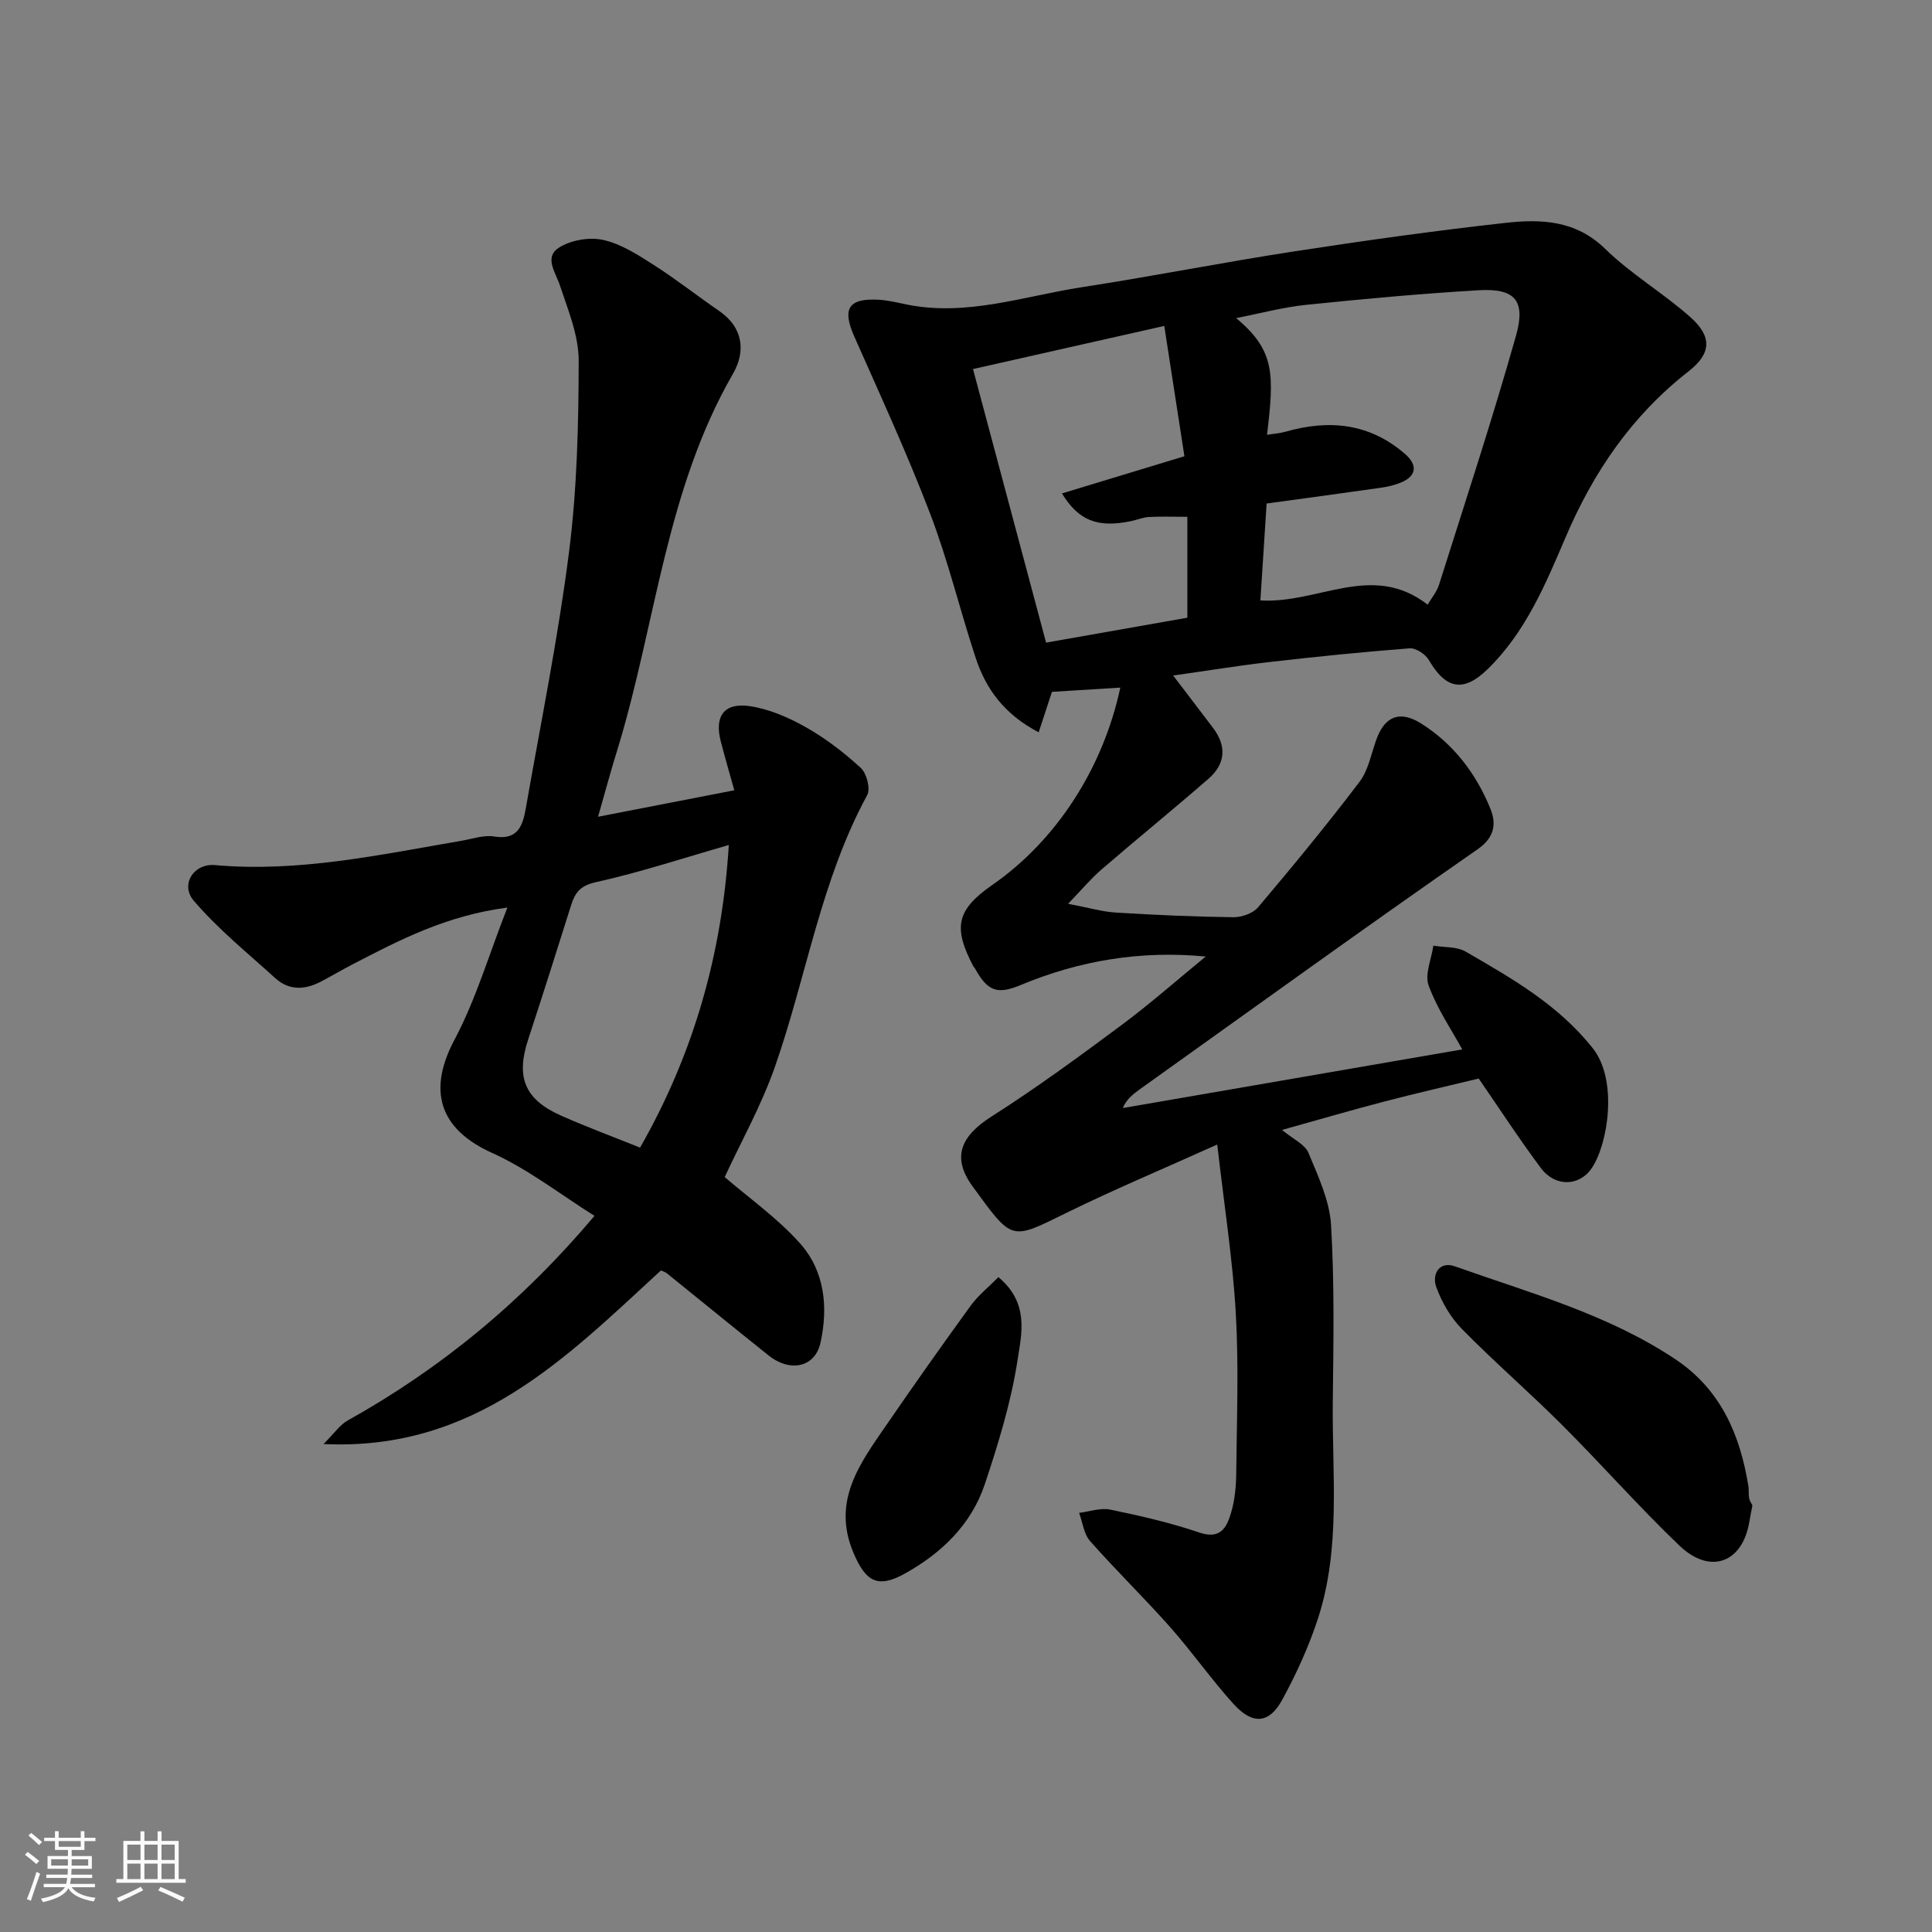
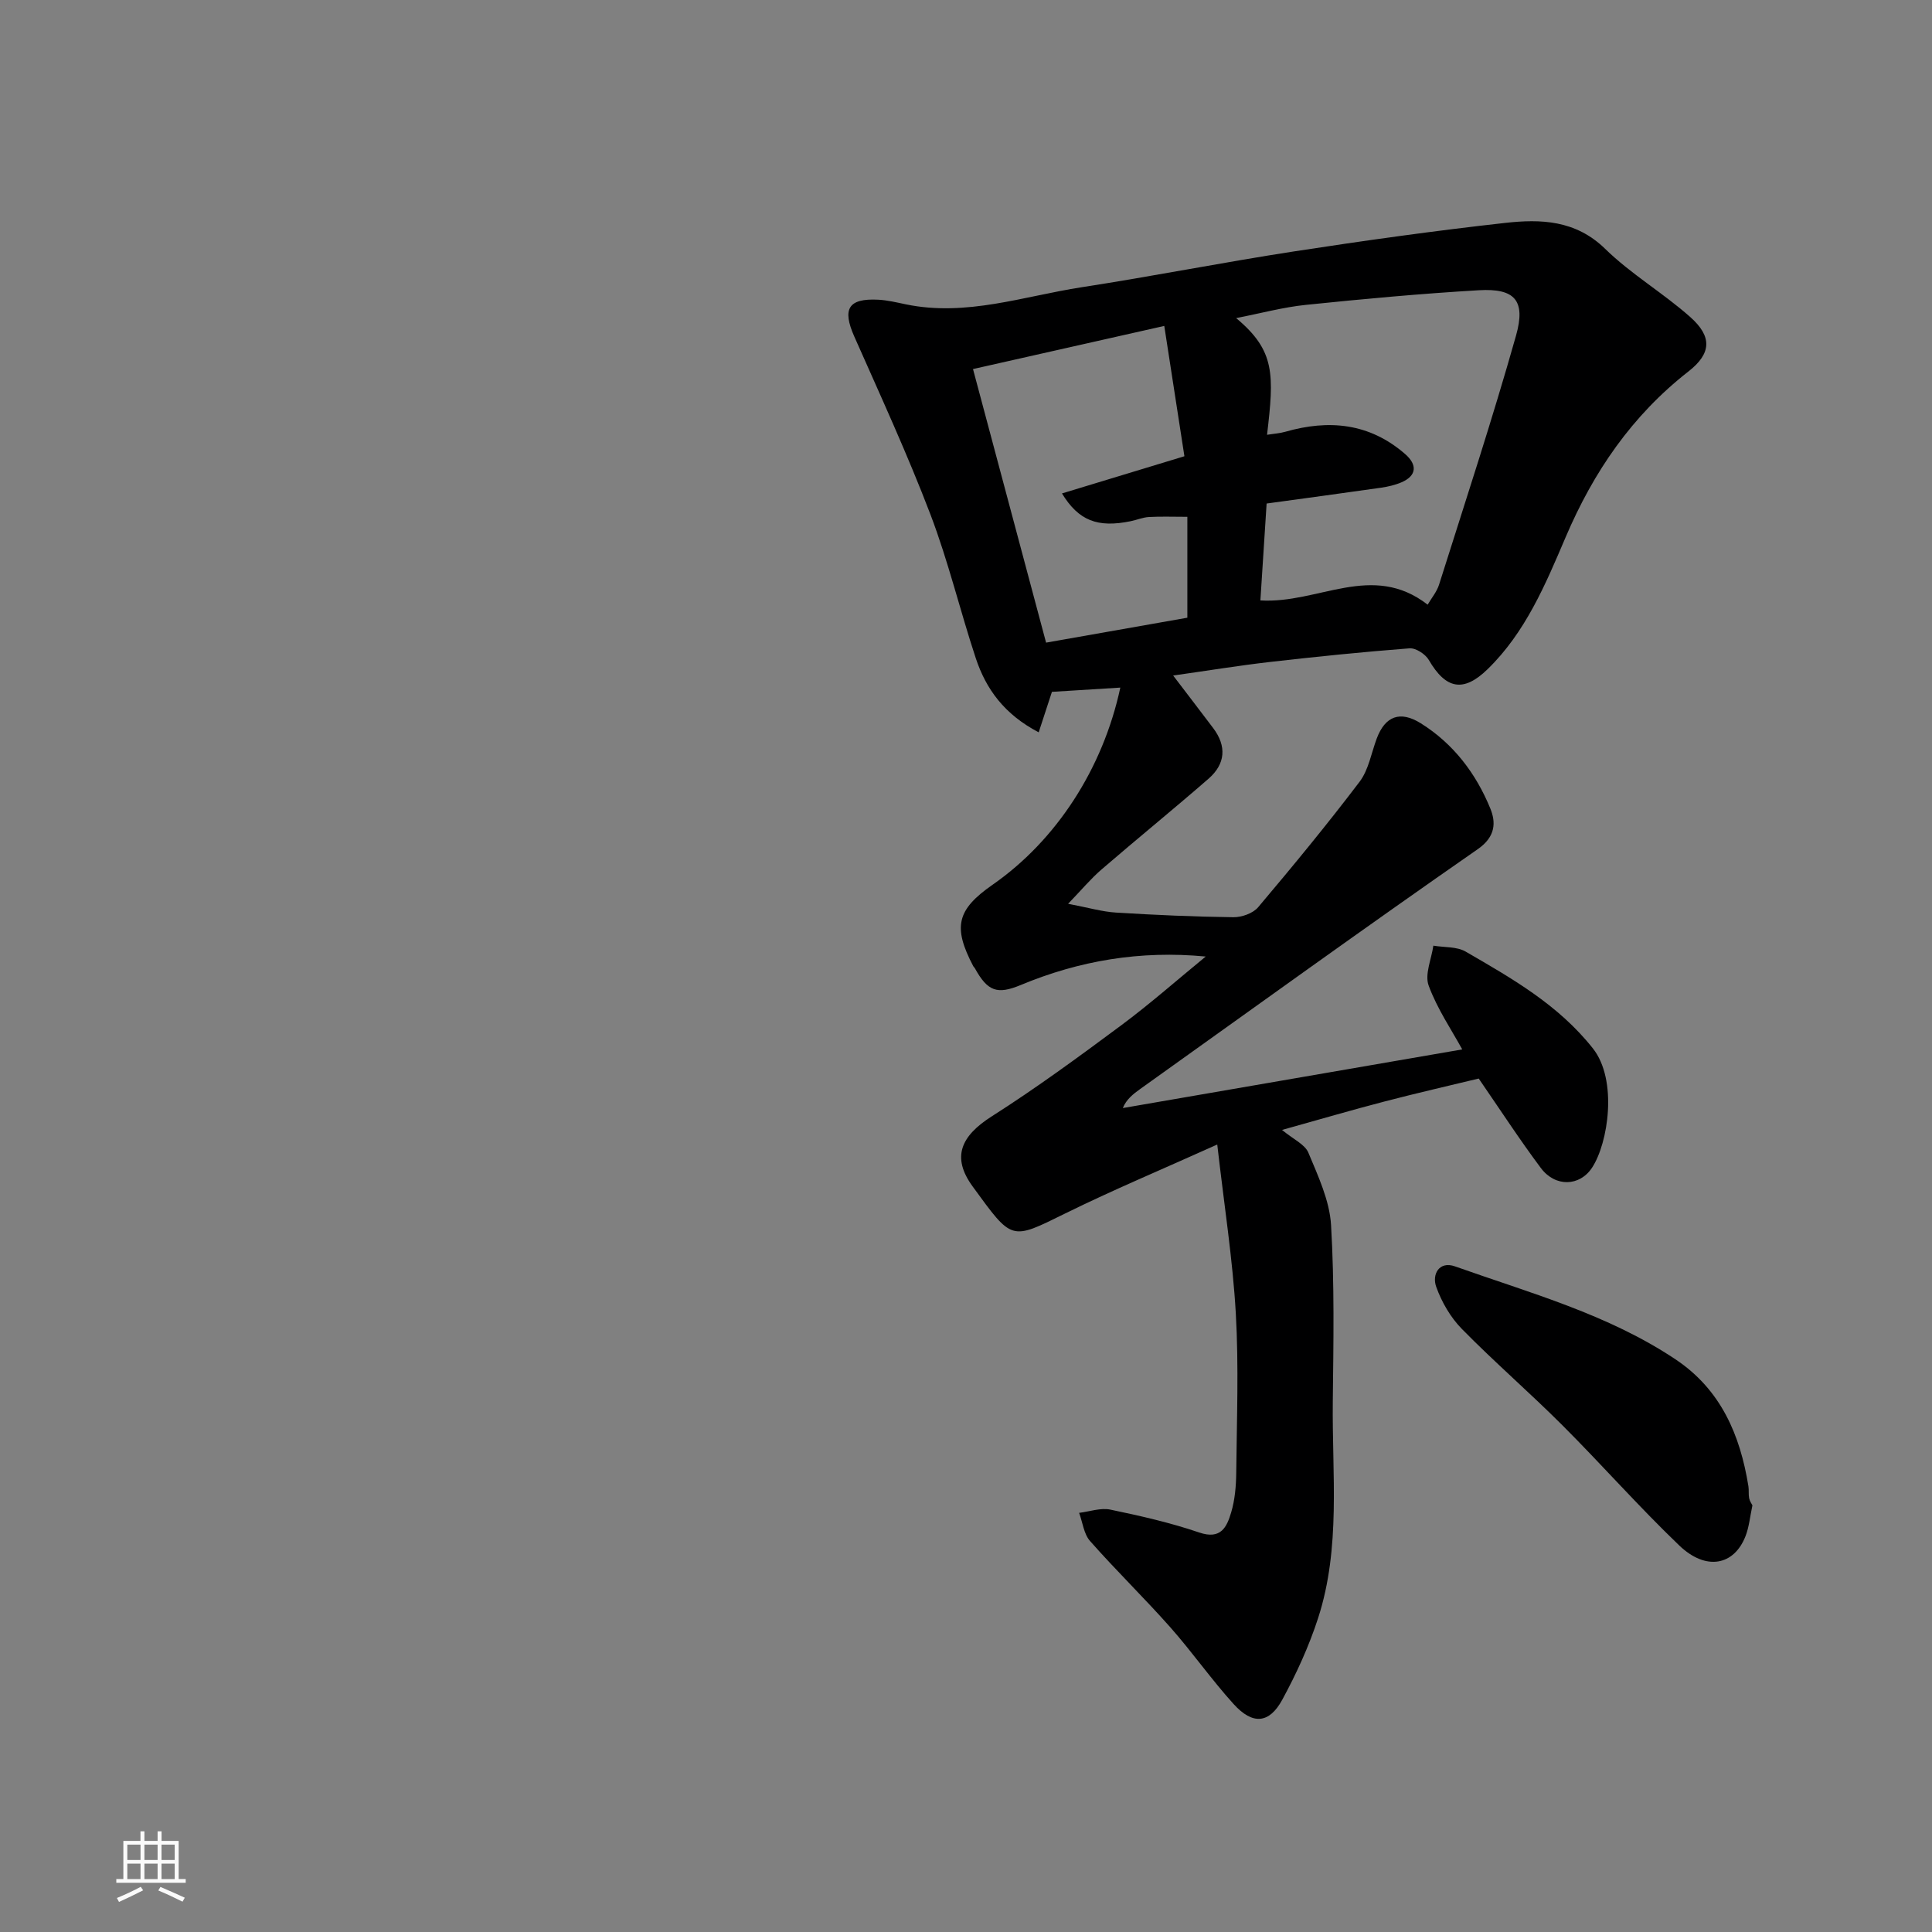
<svg xmlns="http://www.w3.org/2000/svg" enable-background="new 0 0 400 400" viewBox="0 0 400 400">
  <rect x="0" y="0" width="400" height="400" fill="#808080" stroke="none" />
-   <path d="m5.17 384 .55-.58c.85.61 1.65 1.24 2.4 1.87l-.59.64c-.83-.73-1.62-1.38-2.36-1.93m1.22 9.53-.82-.34c.71-1.76 1.37-3.64 1.98-5.63.24.13.5.25.76.36-.6 1.67-1.24 3.54-1.92 5.61m-.5-13.5.57-.54c.56.44 1.31 1.06 2.26 1.87l-.64.64c-.68-.66-1.41-1.32-2.19-1.97m3.25.46h2.24v-1.36h.77v1.36h4.57v-1.36h.76v1.36h2.28v.69h-2.28v1.84h-2.64v1.26h4.18v2.64h-4.21c0 .45-.02.86-.05 1.21h4.32v.69h-4.38c-.04.34-.1.75-.19 1.22h5.15v.69h-4.82c.87 1.19 2.51 1.92 4.93 2.19-.17.31-.3.57-.37.76-2.77-.49-4.52-1.41-5.26-2.76-.56 1.26-2.3 2.23-5.24 2.9-.12-.24-.26-.48-.43-.72 2.73-.55 4.38-1.34 4.96-2.38h-4.38v-.69h4.65c.1-.38.17-.79.21-1.22h-4.32v-.69h4.4c.03-.34.05-.75.05-1.21h-4.2v-2.64h4.23v-1.26h-2.69v-1.84h-2.24zm1.46 4.46v1.29h3.45c.01-.4.02-.57.01-.53v-.32-.45h-3.46zm1.55-2.59h4.57v-1.19h-4.57zm6.11 2.59h-3.42v.77c-.01.19-.01.37-.02.53h3.44z" fill="#fafafa" />
  <path d="m32.63 379.16h.82v1.98h3.54v7.89h1.46v.78h-14.37v-.78h1.46v-7.89h3.54v-1.98h.82v1.98h2.73zm-3.49 11.48.5.73c-1.61.82-3.28 1.63-5 2.41-.13-.27-.28-.55-.44-.82 1.75-.72 3.4-1.49 4.94-2.32m-2.78-5.55h2.73v-3.18h-2.73zm0 3.95h2.73v-3.2h-2.73zm3.54-3.95h2.73v-3.18h-2.73zm0 3.95h2.73v-3.2h-2.73zm7.89 4.68c-1.84-.92-3.51-1.7-5.02-2.32l.45-.73c1.89.8 3.57 1.55 5.04 2.23zm-1.62-11.81h-2.73v3.18h2.73zm-2.73 7.13h2.73v-3.2h-2.73z" fill="#fafafa" />
  <g fill="#000001">
    <path d="m249.63 198.04c-13.54-1.3-26.17.85-38.28 5.89-4.89 2.03-6.87 1.34-9.53-3.49-.08-.14-.23-.25-.31-.39-4.28-8.15-3.43-11.71 4.03-16.9 13.11-9.13 22.8-23.97 26.41-40.79-4.89.3-9.66.6-14.16.88-.91 2.77-1.76 5.37-2.74 8.38-7.15-3.74-10.91-8.98-13.02-15.33-3.27-9.88-5.69-20.07-9.39-29.77-4.76-12.47-10.36-24.63-15.77-36.85-2.53-5.71-1.27-7.93 4.94-7.62 1.94.1 3.87.57 5.79.97 12.48 2.57 24.31-1.69 36.34-3.55 14.67-2.26 29.25-5.15 43.92-7.41 14.55-2.24 29.14-4.28 43.77-5.91 7.36-.82 14.57-.61 20.7 5.37 5.35 5.23 11.98 9.12 17.6 14.1 4.62 4.09 4.39 7.58-.36 11.29-11.68 9.12-19.65 20.76-25.44 34.35-4.15 9.73-8.3 19.68-16.17 27.32-4.96 4.81-8.6 4.14-12.14-1.94-.7-1.21-2.7-2.51-3.99-2.41-9.64.74-19.26 1.72-28.87 2.82-6.54.75-13.04 1.82-20.07 2.81 3.13 4.11 5.71 7.47 8.27 10.86 2.86 3.78 2.55 7.46-.95 10.51-7.31 6.36-14.84 12.48-22.18 18.81-2.22 1.92-4.12 4.21-6.89 7.08 4.26.81 7.08 1.65 9.93 1.82 8.09.5 16.19.86 24.29.96 1.73.02 4.05-.8 5.12-2.06 7.19-8.51 14.28-17.12 21.01-25.99 1.87-2.47 2.42-5.93 3.55-8.95 1.74-4.65 4.85-5.82 9.12-3.15 6.77 4.23 11.43 10.4 14.39 17.63 1.14 2.78 1.19 5.8-2.58 8.42-23.46 16.3-46.62 33.04-69.87 49.64-1.49 1.06-2.92 2.19-3.63 3.97 23.49-4.06 46.98-8.12 70.27-12.14-2.17-3.98-5.17-8.37-6.95-13.21-.86-2.32.58-5.49.97-8.27 2.25.38 4.84.16 6.69 1.23 9.6 5.56 19.19 11 26.34 20.04 5.17 6.53 3.19 19.61-.18 24.71-2.57 3.89-7.61 4.04-10.59.06-4.39-5.87-8.39-12.03-12.87-18.53-6.07 1.47-12.83 3.01-19.53 4.76-6.73 1.75-13.4 3.71-21.19 5.88 2.34 1.94 4.73 2.98 5.45 4.7 2.01 4.83 4.39 9.89 4.7 14.98.72 12.16.5 24.38.36 36.58-.17 14.99 1.7 30.19-3.04 44.81-1.89 5.83-4.49 11.51-7.42 16.9-2.71 4.98-6.14 5.24-10.07.9-4.62-5.1-8.58-10.78-13.14-15.93-5.38-6.07-11.22-11.74-16.59-17.83-1.29-1.46-1.53-3.86-2.26-5.83 2.16-.26 4.45-1.09 6.47-.67 6.2 1.29 12.42 2.7 18.4 4.74 4.51 1.54 5.72-1.17 6.61-4.16.78-2.62 1.02-5.47 1.05-8.23.11-11 .54-22.02-.09-32.99-.64-11.18-2.4-22.29-3.84-34.95-11.49 5.18-21.63 9.42-31.47 14.27-11.36 5.59-10.92 5.72-19.17-5.58-4.43-6.07-2.45-10.44 3.95-14.52 9.21-5.86 18.04-12.34 26.82-18.86 6.03-4.49 11.67-9.47 17.48-14.23zm12.7-108.02c1.34-.22 2.59-.29 3.75-.62 9.05-2.6 17.45-1.81 24.82 4.59 2.62 2.27 2.38 4.52-.72 5.86-1.32.57-2.79.91-4.22 1.12-7.88 1.13-15.78 2.19-23.72 3.28-.46 7.09-.89 13.83-1.29 20.06 12.02.74 23.13-8.04 34.63.88.82-1.4 1.9-2.68 2.36-4.14 5.42-17.16 11.05-34.26 15.94-51.58 2.06-7.3-.29-9.81-7.69-9.38-11.96.7-23.9 1.8-35.82 3.03-4.69.48-9.31 1.74-14.44 2.74 8.14 6.77 7.85 11.72 6.4 24.16zm-16.5 16.98c-2.99 0-5.47-.1-7.94.04-1.28.07-2.52.61-3.8.87-6.84 1.4-10.77-.1-14.22-5.75 8.44-2.56 16.75-5.09 25.35-7.7-1.38-8.92-2.71-17.56-4.17-26.98-13.47 3.04-26.22 5.91-39.6 8.93 5.1 19.08 10.07 37.71 15.13 56.64 9.78-1.73 19.48-3.44 29.25-5.16 0-7.05 0-13.65 0-20.89z" />
-     <path d="m123.82 169.1c9.84-1.91 18.76-3.65 28.21-5.48-.96-3.45-1.94-6.79-2.81-10.16-1.33-5.12.67-8.03 5.94-7.27 4.03.58 8.07 2.33 11.66 4.36 4.1 2.31 7.92 5.25 11.39 8.43 1.22 1.12 2.05 4.32 1.34 5.63-9.63 17.69-12.57 37.6-19.12 56.29-2.83 8.07-7.08 15.64-10.39 22.8 5.01 4.32 10.87 8.45 15.54 13.66 5.16 5.74 5.93 13.23 4.29 20.65-1.12 5.07-6.25 6.2-10.74 2.62-7.05-5.62-14.02-11.33-21.04-16.99-.36-.29-.84-.42-1.25-.61-19.66 18.07-38.53 37.44-69.86 35.94 2.21-2.19 3.38-3.97 5.02-4.88 19.34-10.8 36.15-24.64 51.08-42.36-6.97-4.37-13.68-9.64-21.24-13.05-9.63-4.35-13.98-11.7-7.74-23.42 4.43-8.33 7.11-17.58 10.95-27.36-12.71 1.66-22.47 6.78-32.25 11.86-2.17 1.13-4.27 2.38-6.44 3.51-3.28 1.7-6.54 1.82-9.39-.77-5.74-5.22-11.84-10.15-16.85-16.01-2.86-3.34-.02-7.78 4.4-7.38 17.36 1.54 34.15-2.15 51.04-5.04 2.25-.39 4.62-1.23 6.77-.88 4.97.82 5.92-2.37 6.54-5.88 3.1-17.68 6.69-35.3 8.95-53.09 1.66-13.07 1.97-26.37 1.99-39.56.01-5.18-2.19-10.44-3.86-15.5-.92-2.79-3.35-5.89-.24-7.88 2.45-1.57 6.3-2.24 9.15-1.61 3.68.8 7.14 3.05 10.41 5.13 4.67 2.98 9.04 6.43 13.61 9.57 5.06 3.48 5.51 8.44 2.87 13.02-13.82 23.94-15.94 51.4-23.72 77.15-1.44 4.58-2.69 9.24-4.21 14.56zm27.07 5.85c-9.41 2.7-18.35 5.66-27.5 7.69-3.26.72-4.33 2.16-5.15 4.78-2.93 9.29-5.86 18.58-8.9 27.83-2.56 7.78-.72 12.39 6.85 15.74 5.4 2.39 10.96 4.45 16.33 6.61 11.14-19.5 17-40.24 18.37-62.65z" />
    <path d="m362.82 311.67c-.5 2.32-.68 4.47-1.44 6.4-2.38 6.06-8.17 7.19-13.68 1.93-8.37-8.01-16.04-16.74-24.24-24.93-6.78-6.78-14.06-13.07-20.78-19.91-2.35-2.39-4.2-5.58-5.33-8.74-.92-2.58.62-5.4 3.89-4.23 15.58 5.53 31.67 9.91 45.66 19.25 9.38 6.27 13.37 15.61 15.09 26.27.13.81-.01 1.67.15 2.48.12.6.52 1.16.68 1.48z" />
-     <path d="m206.71 264.42c6.43 5.35 4.79 11.75 3.98 17.05-1.33 8.75-3.98 17.37-6.79 25.8-2.8 8.38-8.99 14.32-16.59 18.54-5.65 3.14-8.12 1.6-10.63-4.37-4.5-10.69 1.37-18.46 6.82-26.38 5.72-8.33 11.55-16.58 17.49-24.76 1.56-2.14 3.72-3.85 5.72-5.88z" />
  </g>
</svg>